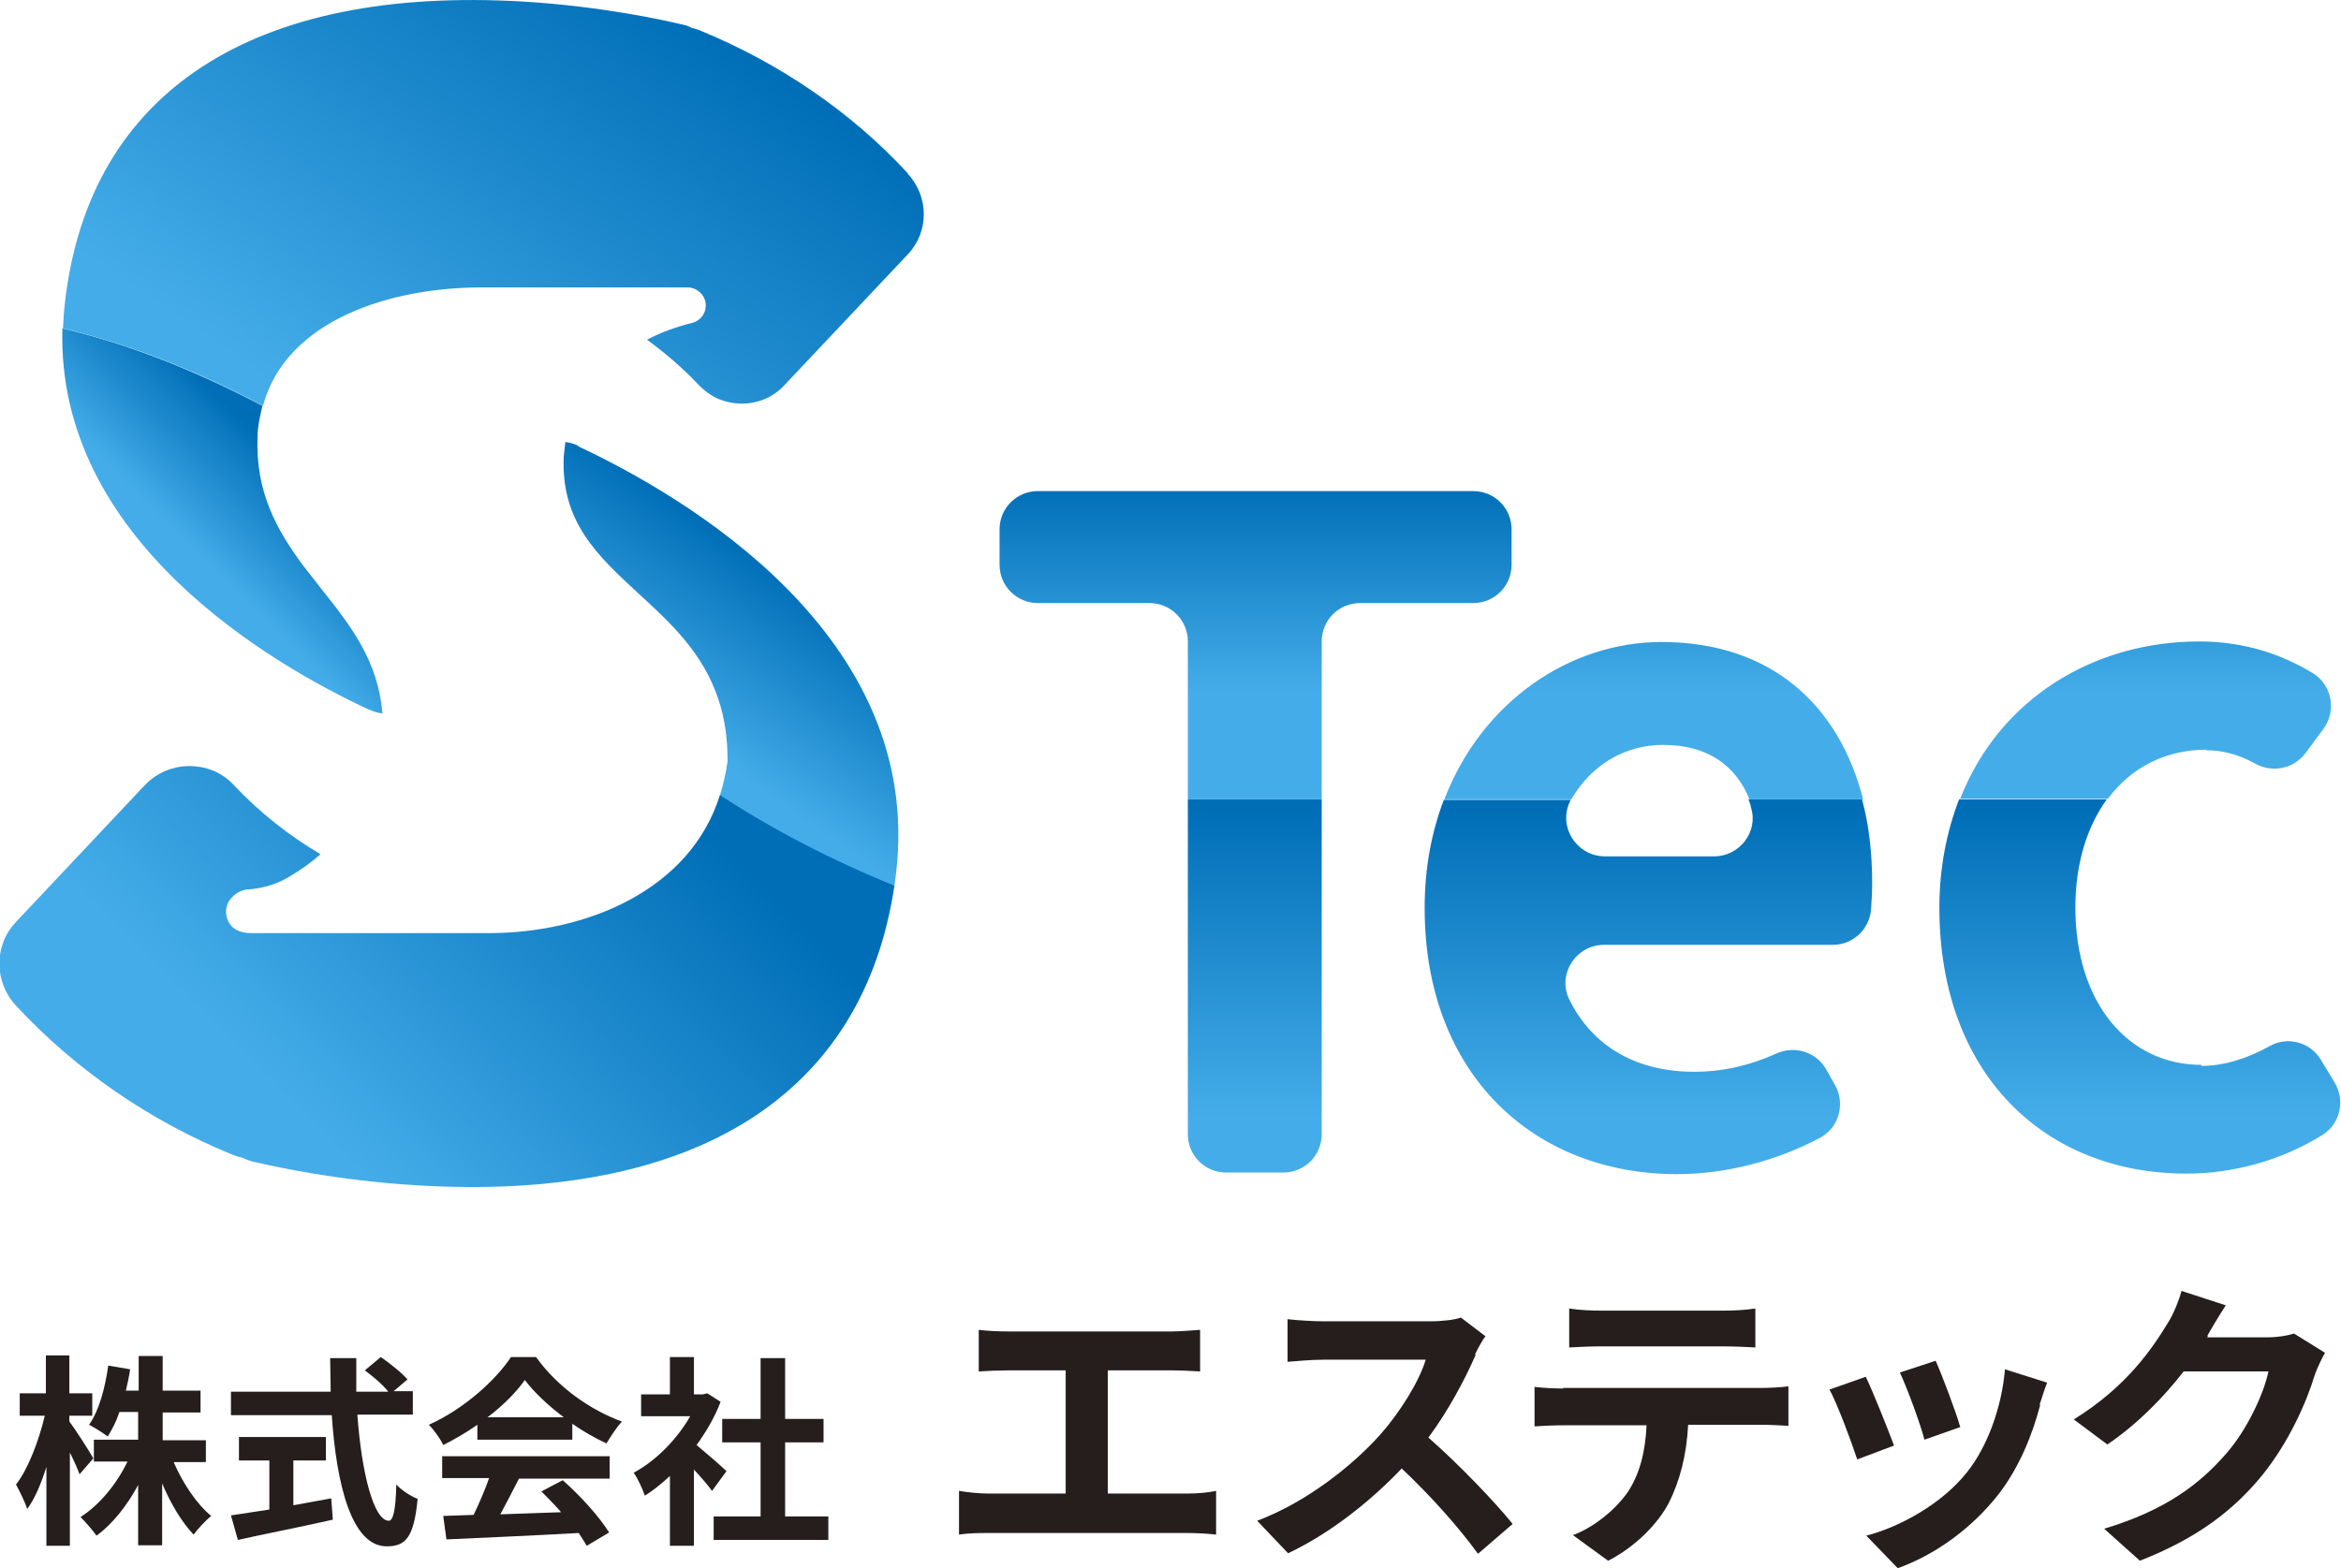
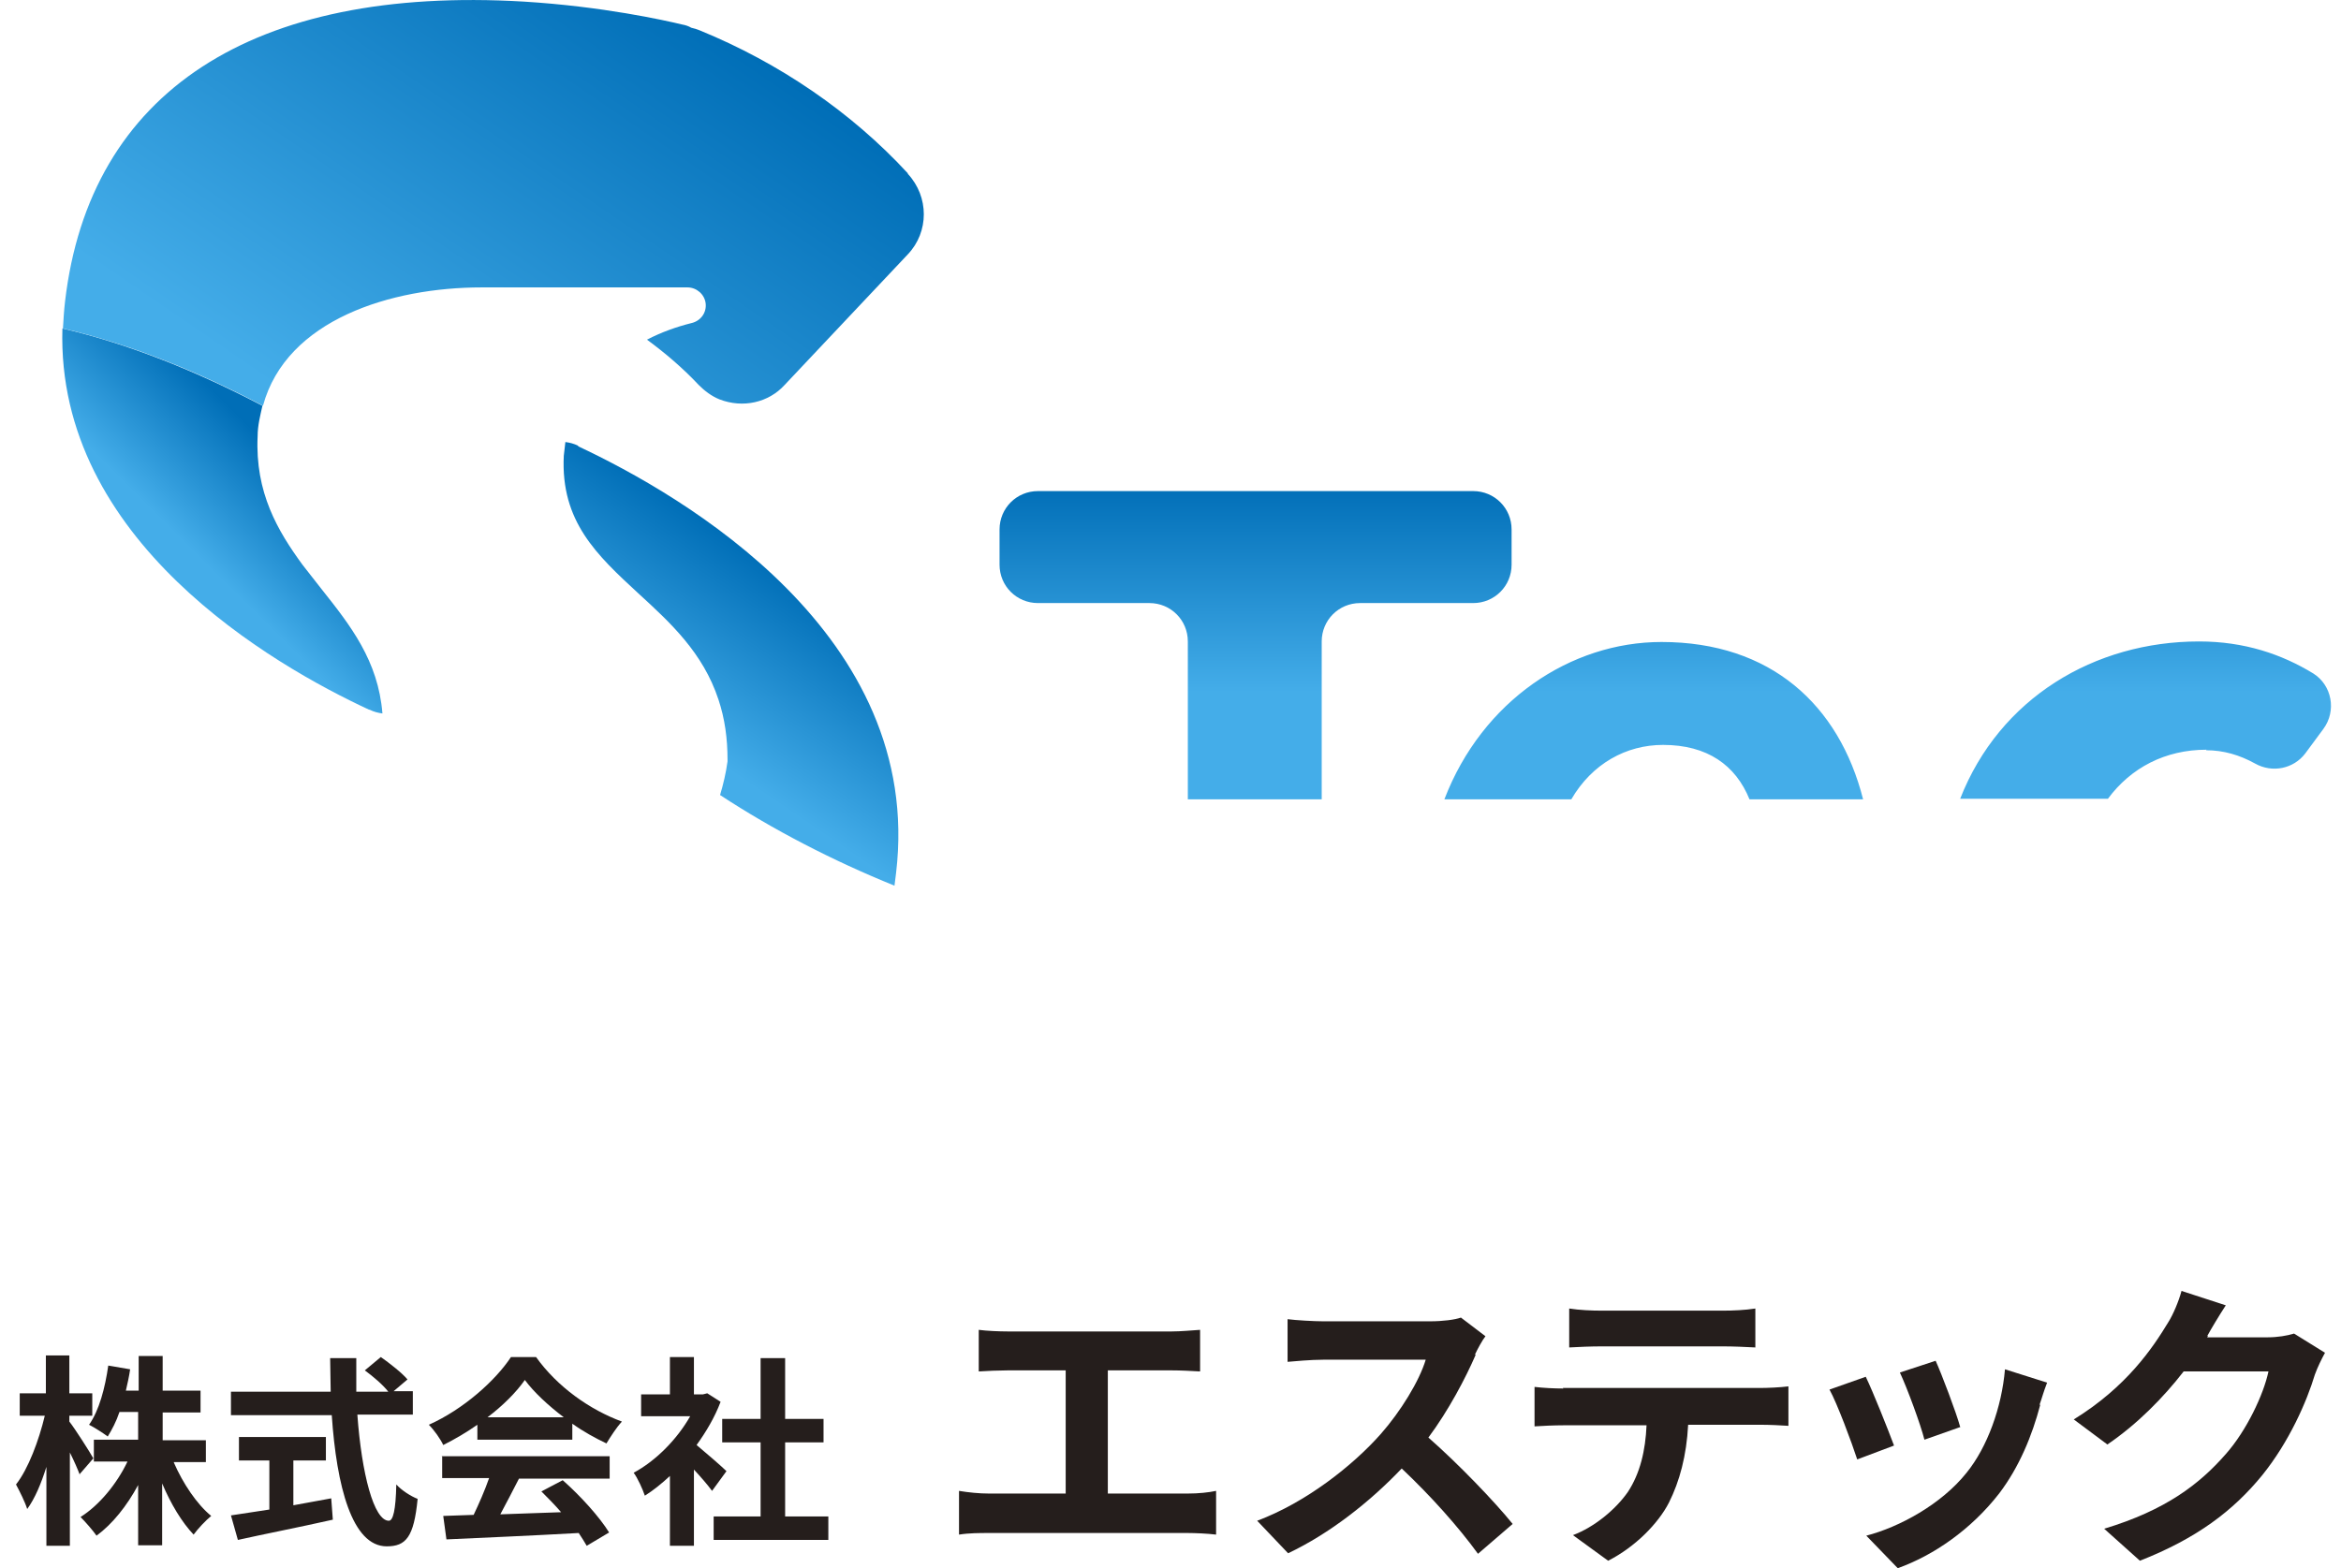
<svg xmlns="http://www.w3.org/2000/svg" xmlns:xlink="http://www.w3.org/1999/xlink" id="_レイヤー_2" viewBox="0 0 43.89 29.41">
  <defs>
    <style>.cls-1{fill:url(#_新規グラデーションスウォッチ_1);}.cls-2{fill:#251e1c;}.cls-3{fill:url(#_新規グラデーションスウォッチ_1-2);}.cls-4{fill:url(#_新規グラデーションスウォッチ_1-5);}.cls-5{fill:url(#_新規グラデーションスウォッチ_1-4);}.cls-6{fill:url(#_新規グラデーションスウォッチ_1-3);}.cls-7{fill:url(#_新規グラデーションスウォッチ_1-6);}</style>
    <linearGradient id="_新規グラデーションスウォッチ_1" x1="12.05" y1="14.3" x2="5.53" y2="20.83" gradientUnits="userSpaceOnUse">
      <stop offset="0" stop-color="#006eb7" />
      <stop offset="1" stop-color="#44ade9" />
    </linearGradient>
    <linearGradient id="_新規グラデーションスウォッチ_1-2" x1="5.32" y1="8.63" x2="3.62" y2="10.34" xlink:href="#_新規グラデーションスウォッチ_1" />
    <linearGradient id="_新規グラデーションスウォッチ_1-3" x1="33.08" y1="15.19" x2="33.08" y2="20.97" xlink:href="#_新規グラデーションスウォッチ_1" />
    <linearGradient id="_新規グラデーションスウォッチ_1-4" x1="31.22" y1="9.08" x2="31.22" y2="12.98" xlink:href="#_新規グラデーションスウォッチ_1" />
    <linearGradient id="_新規グラデーションスウォッチ_1-5" x1="12.34" y1="-.19" x2="6.57" y2="8.24" xlink:href="#_新規グラデーションスウォッチ_1" />
    <linearGradient id="_新規グラデーションスウォッチ_1-6" x1="14.79" y1="10.83" x2="12.75" y2="13.82" xlink:href="#_新規グラデーションスウォッチ_1" />
  </defs>
  <g id="_レイヤー_1-2">
-     <path class="cls-1" d="M13.5,14.9c-.55,1.79-2.5,2.6-4.34,2.6h-4.45c-.41,0-.46-.28-.47-.36-.01-.11.02-.22.1-.3.09-.11.23-.16.32-.16.27-.02.53-.1.75-.23.22-.13.42-.27.6-.43-.58-.34-1.14-.78-1.62-1.29-.11-.12-.25-.22-.4-.28-.46-.18-.96-.06-1.28.28l-2.41,2.56c-.42.44-.41,1.13,0,1.57,1.11,1.2,2.52,2.17,4.07,2.8.05.02.11.04.17.05.06.03.12.05.18.07h0c.34.08,1.57.36,3.11.45t0,0c5.2.31,8.36-1.69,8.94-5.63-1.16-.48-2.29-1.05-3.27-1.7Z" />
    <path class="cls-3" d="M6.93,13.31c.08.04.16.06.24.07-.08-.99-.6-1.65-1.14-2.33-.12-.15-.24-.31-.36-.46-.46-.63-.89-1.35-.84-2.41,0-.2.05-.39.09-.57-1.22-.64-2.5-1.16-3.75-1.45-.12,3.97,3.94,6.31,5.75,7.15Z" />
-     <path class="cls-6" d="M22.27,14.99h2.51v6.28c0,.4-.32.72-.72.72h-1.07c-.4,0-.72-.32-.72-.72v-6.28ZM32.16,16.06h-2.07c-.54,0-.9-.58-.64-1.06h0s-2.38,0-2.38,0c-.23.6-.36,1.28-.36,2.03,0,3.14,2.07,4.99,4.73,4.99.92,0,1.87-.25,2.68-.68.35-.18.48-.63.29-.98l-.17-.3c-.18-.33-.59-.46-.94-.3-.49.22-.99.34-1.54.34-1.06,0-1.9-.46-2.34-1.36-.23-.47.13-1.02.65-1.02h4.29c.38,0,.69-.29.72-.67.01-.15.02-.32.02-.49,0-.56-.06-1.09-.19-1.57h-2.13c.02.05.04.1.05.16.14.45-.22.91-.69.91ZM41.27,19.97c-1.36,0-2.36-1.15-2.36-2.95,0-.83.22-1.52.59-2.03h-2.77c-.23.6-.37,1.28-.37,2.03,0,3.15,2,4.99,4.63,4.99.85,0,1.76-.23,2.56-.73.33-.21.42-.65.22-.98l-.26-.43c-.2-.33-.63-.44-.96-.25-.4.22-.83.37-1.28.37Z" />
    <path class="cls-5" d="M24.78,12.03v2.96h-2.51v-2.96c0-.4-.32-.72-.72-.72h-2.09c-.4,0-.72-.32-.72-.72v-.66c0-.4.32-.72.72-.72h8.16c.4,0,.72.32.72.72v.66c0,.4-.32.72-.72.72h-2.12c-.4,0-.72.32-.72.72ZM31.15,12.04c-1.7,0-3.36,1.1-4.07,2.95h2.38c.39-.67,1.03-1.02,1.72-1.02.83,0,1.36.38,1.62,1.02h2.13c-.45-1.77-1.73-2.95-3.78-2.95ZM41.36,14.07c.33,0,.63.09.92.25.32.18.72.1.94-.19l.34-.46c.25-.34.16-.82-.19-1.04-.59-.36-1.29-.6-2.14-.6-1.96,0-3.74,1.06-4.48,2.95h2.77c.43-.58,1.07-.92,1.85-.92Z" />
    <path class="cls-4" d="M17.02,3.25c-1.06-1.15-2.41-2.07-3.9-2.68-.05-.02-.11-.04-.16-.05-.05-.03-.11-.05-.17-.06h0c-.33-.08-1.5-.34-2.97-.43t0,0C4.74-.27,1.68,1.72,1.22,5.65c-.02.17-.03.34-.04.51,1.25.29,2.54.81,3.75,1.45.44-1.62,2.41-2.22,4.1-2.22h3.86c.17,0,.32.13.34.3.02.17-.09.33-.27.37-.28.07-.56.17-.83.31.34.25.67.53.97.85.11.11.24.21.39.27.44.17.92.06,1.22-.27l2.31-2.45c.4-.42.4-1.08,0-1.51Z" />
    <path class="cls-7" d="M10.84,8.36c-.08-.04-.16-.06-.24-.07-.01.09-.02.17-.03.26-.06,1.23.62,1.86,1.4,2.58.6.55,1.21,1.11,1.5,1.99.12.36.17.73.17,1.13v.03c-.03.22-.08.43-.14.63.99.65,2.11,1.23,3.27,1.7.01-.08.02-.16.03-.24.53-4.47-4-7.08-5.96-8Z" />
    <path class="cls-2" d="M1.5,27.67c-.04-.11-.11-.27-.19-.43v1.75h-.44v-1.48c-.1.32-.22.6-.36.79-.04-.13-.14-.33-.21-.46.23-.29.43-.83.54-1.29h-.47v-.42h.49v-.71h.44v.71h.43v.42h-.43v.11c.11.14.39.58.45.69l-.26.3ZM3.26,27.43c.17.39.43.78.7,1-.1.08-.25.24-.33.35-.22-.23-.43-.58-.59-.96v1.16h-.45v-1.13c-.21.39-.48.73-.78.95-.07-.1-.21-.26-.3-.35.35-.22.68-.62.88-1.04h-.63v-.41h.83v-.52h-.35c-.06.18-.14.33-.22.46-.08-.06-.25-.17-.35-.22.19-.27.3-.69.36-1.11l.41.07c-.02.14-.05.27-.08.4h.24v-.65h.45v.65h.71v.41h-.71v.52h.81v.41h-.6Z" />
    <path class="cls-2" d="M6.7,26.53c.08,1.11.31,1.99.59,1.99.08,0,.13-.2.14-.68.1.11.27.22.4.27-.07.72-.22.89-.58.89-.65,0-.94-1.13-1.03-2.46h-1.89v-.44h1.87c0-.21-.01-.42-.01-.63h.49c0,.21,0,.42,0,.63h.6c-.1-.13-.29-.29-.44-.4l.3-.25c.17.12.4.3.5.42l-.26.22h.36v.44h-1.03ZM5.5,28.23c.23-.04.48-.09.71-.13l.03.4c-.62.14-1.29.27-1.78.38l-.13-.46c.19-.03.45-.07.72-.11v-.92h-.57v-.44h1.63v.44h-.61v.84Z" />
    <path class="cls-2" d="M8.95,26.72c-.2.14-.42.27-.64.38-.05-.11-.17-.28-.27-.38.65-.29,1.25-.83,1.54-1.27h.47c.4.56,1.01.99,1.61,1.21-.11.12-.21.28-.29.41-.21-.1-.43-.22-.64-.37v.3h-1.78v-.28ZM8.28,27.31h3.15v.42h-1.7c-.11.22-.24.46-.35.67.37-.01.76-.03,1.14-.04-.12-.14-.25-.27-.37-.39l.4-.21c.34.3.69.69.87.98l-.42.25c-.04-.07-.09-.15-.15-.24-.89.05-1.83.09-2.48.12l-.06-.44.57-.02c.1-.21.21-.46.29-.69h-.88v-.42ZM10.57,26.58c-.29-.22-.56-.47-.73-.7-.16.23-.41.48-.7.7h1.43Z" />
    <path class="cls-2" d="M13.35,27.96c-.08-.11-.21-.26-.34-.4v1.43h-.45v-1.31c-.15.14-.31.27-.47.37-.04-.12-.14-.34-.21-.43.41-.22.81-.62,1.06-1.06h-.92v-.41h.54v-.7h.45v.7h.17l.08-.02.25.16c-.11.29-.27.56-.45.81.18.15.48.41.56.49l-.27.37ZM15.53,28.44v.44h-2.15v-.44h.88v-1.39h-.72v-.44h.72v-1.14h.46v1.14h.72v.44h-.72v1.39h.81Z" />
    <path class="cls-2" d="M18.89,24.97h3.08c.17,0,.37-.02.53-.03v.78c-.17-.01-.37-.02-.53-.02h-1.2v2.31h1.5c.2,0,.39-.02.53-.05v.82c-.16-.02-.4-.03-.53-.03h-3.73c-.17,0-.37,0-.56.03v-.82c.18.03.38.05.56.05h1.44v-2.31h-1.09c-.15,0-.4.01-.54.02v-.78c.15.02.38.03.54.03Z" />
    <path class="cls-2" d="M27.67,25.4c-.19.44-.51,1.05-.89,1.56.56.49,1.25,1.21,1.58,1.62l-.65.56c-.37-.51-.89-1.09-1.43-1.6-.6.63-1.35,1.22-2.13,1.59l-.58-.61c.91-.34,1.79-1.03,2.32-1.63.37-.42.72-.99.84-1.39h-1.92c-.24,0-.55.03-.67.04v-.8c.15.02.5.04.67.04h2c.24,0,.47-.03.58-.07l.46.35c-.05.06-.15.24-.2.35Z" />
    <path class="cls-2" d="M29.3,26.03h3.71c.12,0,.37-.01.52-.03v.74c-.14-.01-.36-.02-.52-.02h-1.36c-.03.58-.16,1.06-.36,1.46-.2.39-.63.83-1.14,1.09l-.66-.48c.4-.15.8-.48,1.03-.81.23-.35.33-.78.35-1.25h-1.56c-.17,0-.39.01-.54.02v-.74c.17.02.37.03.54.03ZM30.02,24.58h2.28c.19,0,.42-.01.61-.04v.73c-.19-.01-.41-.02-.61-.02h-2.27c-.2,0-.44.01-.61.02v-.73c.19.03.42.04.61.04Z" />
    <path class="cls-2" d="M35.51,27.11l-.69.26c-.1-.31-.38-1.06-.52-1.31l.68-.24c.14.29.41.97.53,1.29ZM38.25,26.35c-.15.57-.39,1.16-.77,1.66-.53.68-1.23,1.16-1.9,1.4l-.59-.61c.62-.16,1.41-.59,1.88-1.18.39-.48.66-1.23.72-1.94l.79.25c-.07.18-.1.3-.14.41ZM36.76,26.76l-.68.24c-.07-.28-.32-.96-.46-1.26l.67-.22c.11.24.39.98.46,1.24Z" />
    <path class="cls-2" d="M41.4,25.05s-.01.02-.02.03h1.14c.18,0,.36-.03.49-.07l.58.36c-.06.11-.14.27-.19.41-.15.5-.48,1.26-.99,1.89-.54.66-1.22,1.18-2.29,1.6l-.67-.6c1.16-.35,1.79-.84,2.28-1.4.39-.44.71-1.12.8-1.55h-1.59c-.38.49-.87.99-1.43,1.37l-.63-.47c.99-.61,1.48-1.34,1.77-1.82.09-.14.2-.4.25-.59l.83.27c-.13.2-.28.45-.35.58Z" />
  </g>
</svg>